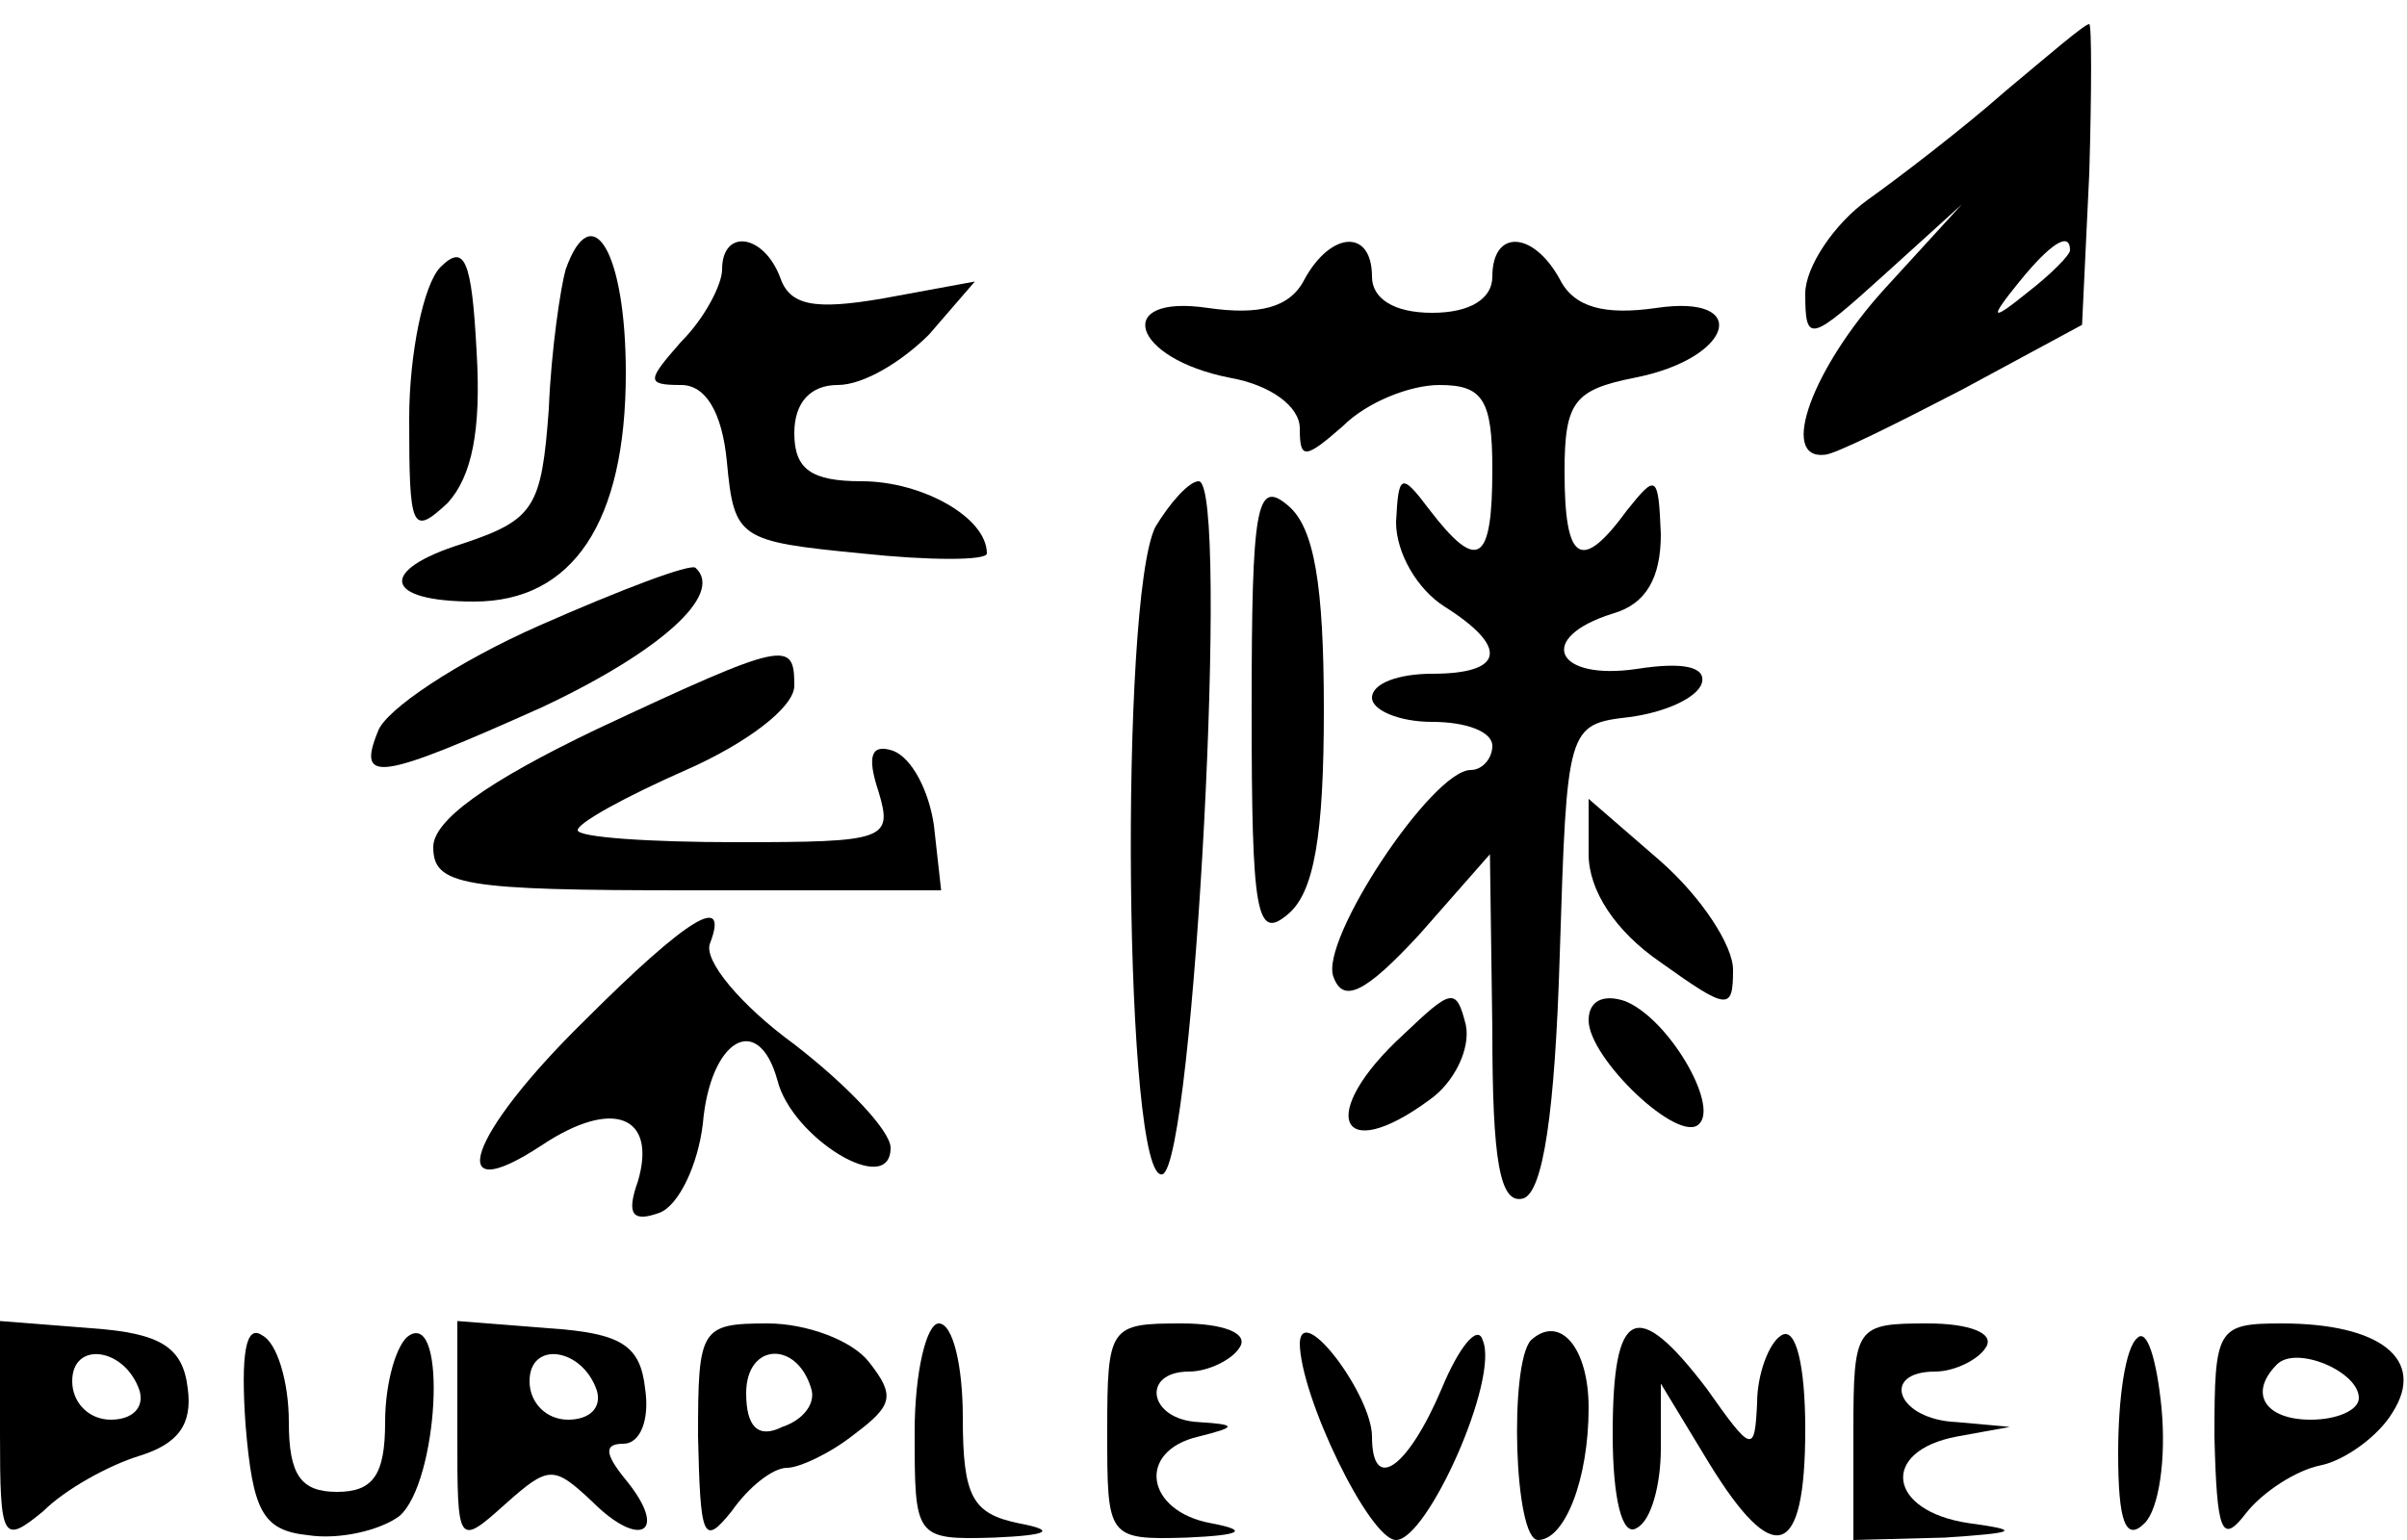
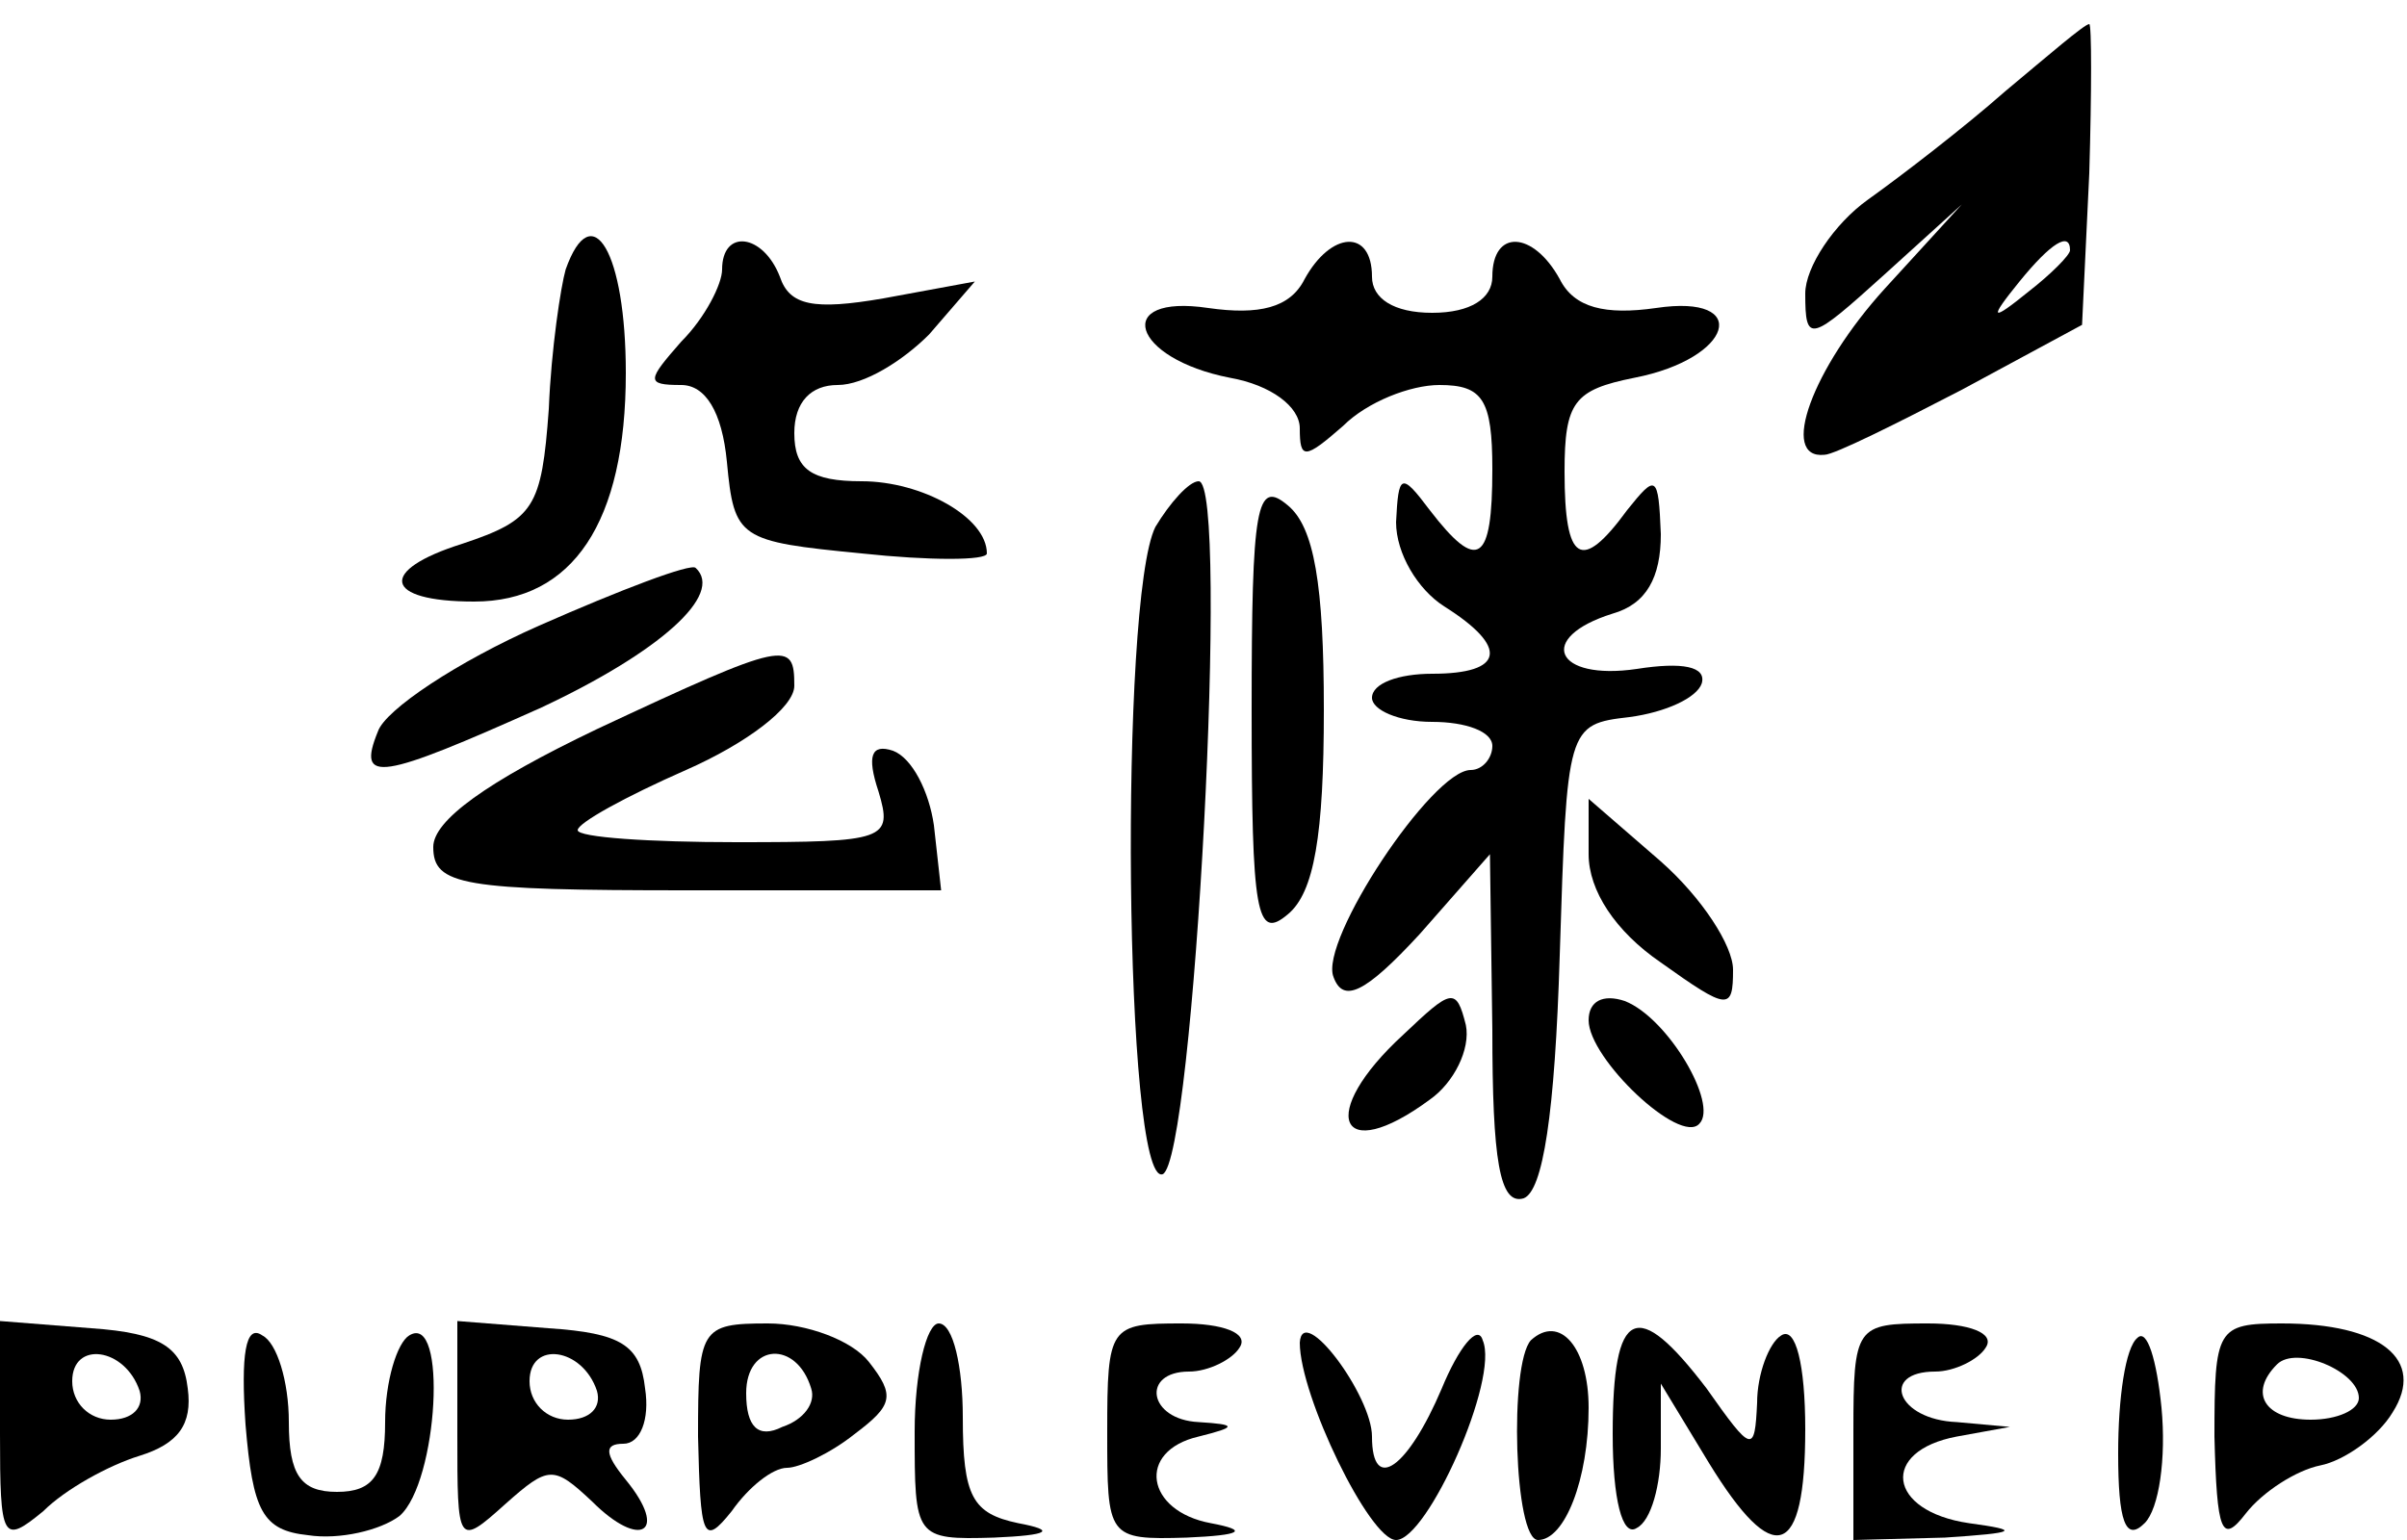
<svg xmlns="http://www.w3.org/2000/svg" version="1.0" width="100pt" height="64pt" viewBox="0 0 100 64" preserveAspectRatio="xMidYMid meet">
  <g transform="translate(0,64) scale(0.1,-0.1)" fill="#000000" stroke="none">
    <path d="M833 602 c-17 -15 -43 -35 -57 -45 -14 -10 -26 -28 -26 -39 0 -21 2 -20 33 8 l32 29 -32 -35 c-30 -33 -44 -71 -25 -69 4 0 30 13 57 27 l50 27 3 63 c1 34 1 62 0 62 -2 0 -17 -13 -35 -28z m27 -66 c0 -2 -8 -10 -17 -17 -16 -13 -17 -12 -4 4 13 16 21 21 21 13z" />
-     <path d="M183 529 c-7 -7 -13 -36 -13 -63 0 -46 1 -49 16 -35 10 11 14 30 12 63 -2 38 -5 45 -15 35z" />
    <path d="M235 528 c-2 -7 -6 -33 -7 -58 -3 -41 -6 -46 -36 -56 -35 -11 -33 -24 5 -24 41 0 63 33 63 95 0 50 -14 74 -25 43z" />
    <path d="M300 528 c0 -6 -7 -20 -17 -30 -14 -16 -15 -18 0 -18 10 0 17 -11 19 -32 3 -32 5 -33 56 -38 28 -3 52 -3 52 0 0 15 -27 30 -52 30 -21 0 -28 5 -28 20 0 13 7 20 18 20 11 0 27 10 38 21 l19 22 -38 -7 c-29 -5 -39 -3 -43 9 -7 18 -24 20 -24 3z" />
    <path d="M542 524 c-6 -12 -19 -15 -40 -12 -40 6 -32 -21 9 -29 17 -3 29 -12 29 -21 0 -13 2 -13 18 1 10 10 28 17 40 17 18 0 22 -6 22 -35 0 -39 -6 -43 -26 -17 -12 16 -13 15 -14 -5 0 -13 9 -28 20 -35 27 -17 25 -28 -5 -28 -14 0 -25 -4 -25 -10 0 -5 11 -10 25 -10 14 0 25 -4 25 -10 0 -5 -4 -10 -9 -10 -16 0 -63 -71 -57 -86 4 -11 13 -7 36 18 l29 33 1 -73 c0 -54 3 -73 13 -70 8 3 13 35 15 101 3 95 3 96 29 99 15 2 28 8 30 14 2 7 -8 9 -27 6 -34 -5 -42 13 -10 23 14 4 20 15 20 33 -1 25 -2 25 -14 10 -19 -26 -26 -22 -26 16 0 29 4 34 29 39 41 8 49 35 9 29 -21 -3 -34 0 -40 12 -11 20 -28 21 -28 1 0 -9 -9 -15 -25 -15 -16 0 -25 6 -25 15 0 20 -17 19 -28 -1z" />
    <path d="M480 421 c-15 -30 -13 -274 3 -269 13 5 28 288 15 288 -4 0 -12 -9 -18 -19z" />
    <path d="M520 345 c0 -85 2 -96 15 -85 11 9 15 33 15 85 0 52 -4 76 -15 85 -13 11 -15 0 -15 -85z" />
    <path d="M224 380 c-34 -15 -64 -35 -67 -44 -9 -22 1 -20 68 10 49 23 76 47 64 58 -2 2 -31 -9 -65 -24z" />
    <path d="M248 337 c-46 -22 -68 -38 -68 -49 0 -16 12 -18 106 -18 l105 0 -3 27 c-2 14 -9 28 -17 31 -9 3 -11 -2 -6 -17 6 -20 3 -21 -59 -21 -36 0 -66 2 -66 5 0 3 20 14 45 25 25 11 45 26 45 35 0 19 -3 19 -82 -18z" />
    <path d="M660 285 c0 -15 11 -32 30 -45 28 -20 30 -20 30 -3 0 10 -13 30 -30 45 l-30 26 0 -23z" />
-     <path d="M243 216 c-49 -48 -59 -79 -18 -52 30 20 48 12 40 -15 -5 -14 -2 -17 9 -13 8 3 16 20 18 37 3 35 23 47 31 18 6 -24 47 -49 47 -28 0 7 -18 26 -40 43 -22 16 -38 35 -35 42 8 21 -9 11 -52 -32z" />
+     <path d="M243 216 z" />
    <path d="M583 210 c-36 -33 -27 -55 11 -27 10 7 17 21 15 31 -4 16 -6 15 -26 -4z" />
    <path d="M660 216 c0 -16 38 -52 46 -43 8 8 -13 44 -31 51 -9 3 -15 0 -15 -8z" />
    <path d="M0 44 c0 -44 1 -46 18 -32 9 9 27 19 40 23 16 5 22 13 20 28 -2 17 -11 23 -40 25 l-38 3 0 -47z m58 18 c2 -7 -3 -12 -12 -12 -9 0 -16 7 -16 16 0 17 22 14 28 -4z" />
    <path d="M102 48 c3 -36 7 -44 26 -46 13 -2 30 2 38 8 16 14 20 85 4 75 -5 -3 -10 -19 -10 -36 0 -22 -5 -29 -20 -29 -15 0 -20 7 -20 29 0 17 -5 33 -11 36 -7 5 -9 -8 -7 -37z" />
    <path d="M190 44 c0 -46 0 -47 20 -29 18 16 20 16 36 1 20 -20 32 -13 14 9 -9 11 -9 15 -1 15 7 0 11 10 9 23 -2 18 -10 23 -40 25 l-38 3 0 -47z m58 18 c2 -7 -3 -12 -12 -12 -9 0 -16 7 -16 16 0 17 22 14 28 -4z" />
    <path d="M290 43 c1 -42 2 -46 14 -31 7 10 17 18 23 18 5 0 18 6 28 14 16 12 17 16 6 30 -7 9 -26 16 -42 16 -28 0 -29 -2 -29 -47z m47 20 c2 -6 -3 -13 -12 -16 -10 -5 -15 0 -15 14 0 21 21 22 27 2z" />
    <path d="M380 45 c0 -44 0 -45 33 -44 23 1 26 3 10 6 -19 4 -23 11 -23 44 0 21 -4 39 -10 39 -5 0 -10 -20 -10 -45z" />
    <path d="M460 45 c0 -44 0 -45 33 -44 23 1 26 3 10 6 -27 5 -31 30 -5 36 16 4 16 5 0 6 -21 1 -24 21 -4 21 8 0 18 5 21 10 4 6 -7 10 -24 10 -30 0 -31 -1 -31 -45z" />
    <path d="M540 82 c0 -22 29 -82 40 -82 13 0 43 67 36 83 -2 7 -10 -3 -17 -20 -14 -33 -29 -44 -29 -20 0 17 -29 56 -30 39z" />
    <path d="M636 83 c-9 -10 -7 -83 3 -83 11 0 21 25 21 55 0 25 -12 39 -24 28z" />
    <path d="M670 44 c0 -27 4 -43 10 -39 6 3 10 18 10 33 l0 27 20 -33 c27 -44 40 -40 40 14 0 27 -4 43 -10 39 -5 -3 -10 -16 -10 -28 -1 -21 -2 -21 -21 6 -29 38 -39 34 -39 -19z" />
    <path d="M770 45 l0 -45 38 1 c30 2 32 3 10 6 -34 5 -37 30 -5 36 l22 4 -22 2 c-25 1 -32 21 -9 21 8 0 18 5 21 10 4 6 -7 10 -24 10 -30 0 -31 -1 -31 -45z" />
    <path d="M888 84 c-5 -4 -8 -25 -8 -48 0 -28 3 -37 11 -29 6 6 9 27 7 48 -2 20 -6 33 -10 29z" />
    <path d="M920 43 c1 -40 3 -45 13 -32 7 9 21 18 31 20 10 2 24 12 30 22 14 22 -5 37 -46 37 -27 0 -28 -2 -28 -47z m60 16 c0 -5 -9 -9 -20 -9 -19 0 -26 11 -14 23 8 8 34 -3 34 -14z" />
  </g>
</svg>